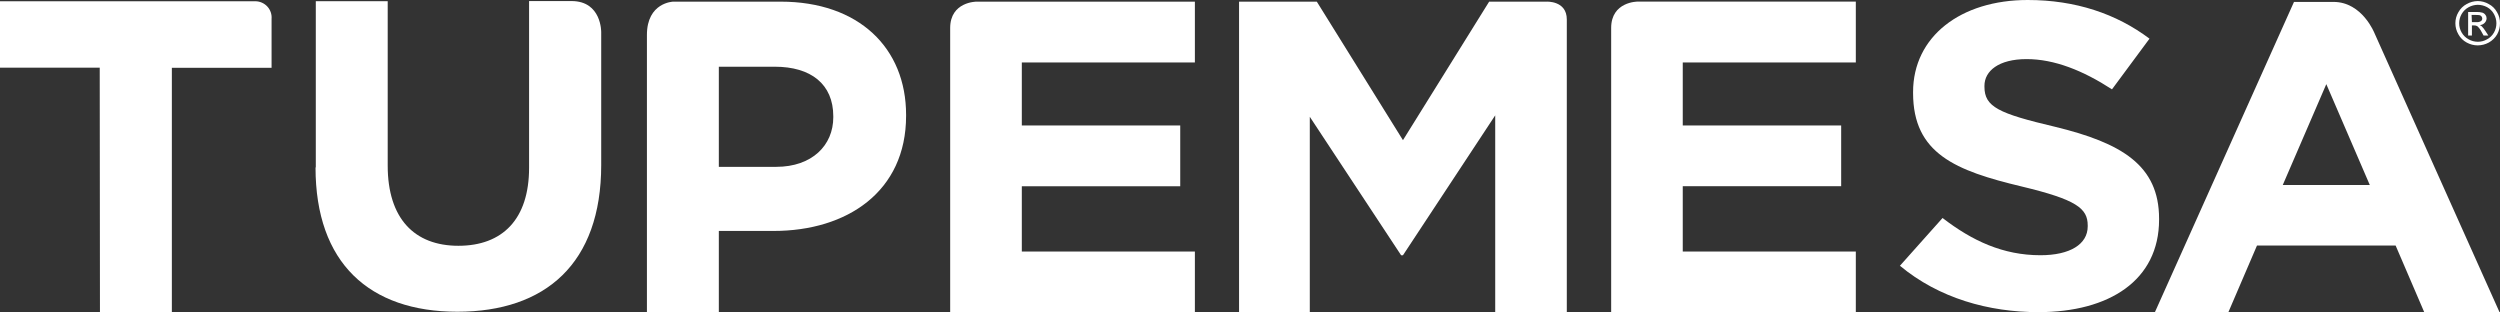
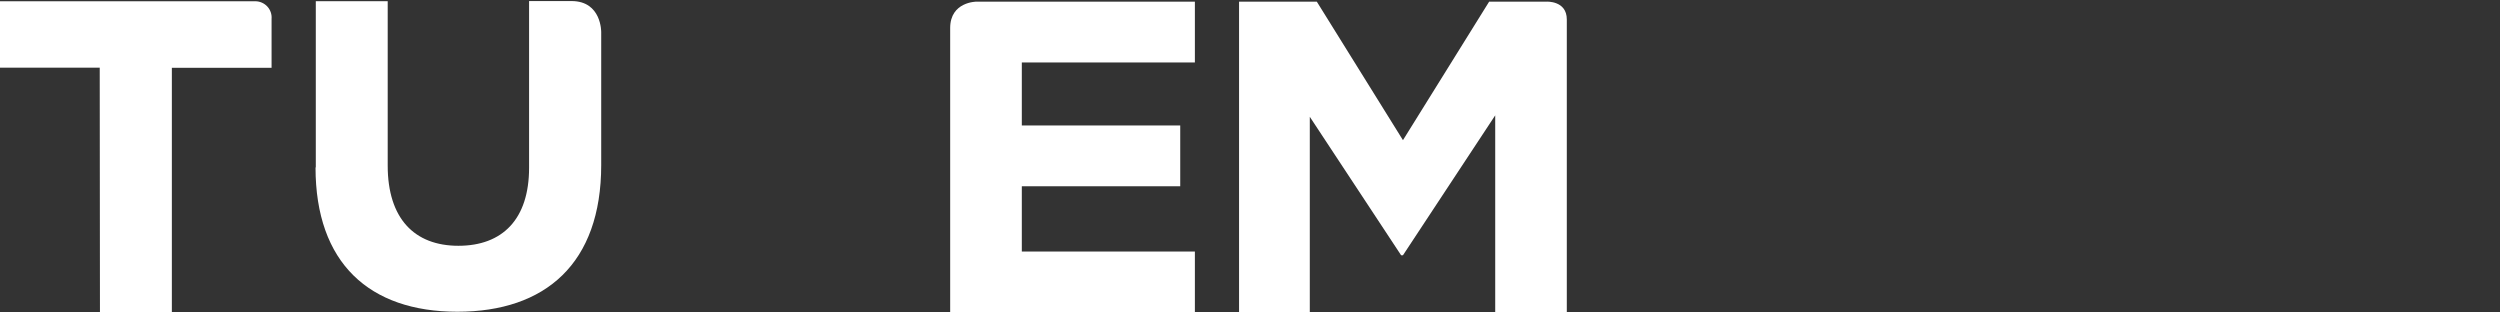
<svg xmlns="http://www.w3.org/2000/svg" width="256" height="32" viewBox="0 0 256 32" fill="none">
  <rect x="0" y="0" width="256" height="32" fill="#333333" stroke="none" />
-   <path fill-rule="evenodd" clip-rule="evenodd" d="M253.717 0.109C254.112 0.11 254.499 0.214 254.84 0.41C255.205 0.598 255.503 0.89 255.696 1.25C255.899 1.591 256.004 1.98 256 2.376C256.003 2.775 255.904 3.167 255.71 3.516C255.505 3.867 255.209 4.156 254.854 4.356C254.506 4.546 254.115 4.646 253.717 4.648C253.323 4.647 252.935 4.546 252.59 4.356C252.23 4.163 251.935 3.872 251.739 3.516C251.535 3.17 251.429 2.777 251.43 2.376C251.43 1.98 251.536 1.591 251.739 1.25C251.935 0.893 252.233 0.602 252.594 0.41C252.937 0.218 253.323 0.114 253.717 0.109ZM253.717 0.492C253.395 0.497 253.079 0.58 252.797 0.734C252.492 0.897 252.24 1.142 252.07 1.441C251.906 1.726 251.82 2.048 251.821 2.376C251.818 2.709 251.904 3.036 252.07 3.325C252.237 3.618 252.482 3.859 252.779 4.023C253.068 4.189 253.397 4.277 253.731 4.278C254.064 4.278 254.392 4.19 254.679 4.023C254.977 3.861 255.223 3.619 255.388 3.325C255.55 3.035 255.634 2.708 255.632 2.376C255.629 2.049 255.544 1.727 255.383 1.441C255.22 1.144 254.976 0.899 254.679 0.734C254.387 0.579 254.062 0.496 253.731 0.492H253.717ZM252.737 3.635H253.124V2.604H253.363C253.475 2.598 253.586 2.627 253.681 2.686C253.855 2.848 253.999 3.039 254.104 3.252L254.316 3.635H254.803L254.509 3.179C254.4 3.003 254.272 2.839 254.127 2.691C254.067 2.641 254.001 2.599 253.929 2.568C254.024 2.564 254.117 2.543 254.203 2.503C254.289 2.464 254.366 2.409 254.431 2.34C254.551 2.217 254.622 2.055 254.629 1.884C254.629 1.757 254.589 1.634 254.513 1.532C254.437 1.421 254.325 1.337 254.196 1.295C253.995 1.241 253.787 1.218 253.579 1.227H252.737V3.635ZM253.124 2.267H253.584C253.744 2.285 253.906 2.25 254.044 2.166C254.089 2.136 254.125 2.095 254.149 2.047C254.173 1.999 254.185 1.946 254.182 1.893C254.18 1.825 254.159 1.759 254.122 1.701C254.076 1.646 254.02 1.599 253.957 1.564C253.823 1.54 253.687 1.529 253.552 1.532H253.091L253.124 2.267Z" fill="white" />
  <path d="M10.212 6.928H0V0.128H26.134C26.367 0.128 26.596 0.175 26.809 0.268C27.022 0.36 27.213 0.495 27.371 0.664C27.528 0.834 27.648 1.033 27.724 1.251C27.799 1.469 27.828 1.7 27.809 1.929V6.946H17.598V31.95H10.235L10.212 6.928Z" fill="white" />
  <path d="M32.338 17.149V0.123H39.701V16.958C39.701 22.376 42.434 25.168 46.94 25.168C51.445 25.168 54.178 22.458 54.178 17.181V0.109H58.527C61.624 0.109 61.564 3.302 61.564 3.302V16.898C61.564 26.978 55.858 31.922 46.838 31.922C37.819 31.922 32.31 26.928 32.31 17.14" fill="white" />
-   <path d="M68.891 0.169H79.935C87.947 0.169 92.784 4.912 92.784 11.767V11.863C92.784 19.617 86.746 23.649 79.217 23.649H73.608V31.954H66.245V3.576C66.245 0.246 68.928 0.169 68.928 0.169H68.891ZM79.48 17.085C83.161 17.085 85.329 14.878 85.329 12.005V11.909C85.329 8.607 83.028 6.832 79.346 6.832H73.608V17.085H79.48Z" fill="white" />
  <path d="M99.99 0.169H122.356V6.394H104.634V12.848H120.856V19.074H104.634V25.756H122.356V31.982H97.298V2.869C97.298 0.169 99.99 0.169 99.99 0.169Z" fill="white" />
-   <path d="M167.666 0.164H190.036V6.394H172.314V12.848H188.536V19.069H172.314V25.756H190.036V31.982H164.983V2.864C164.983 0.164 167.676 0.164 167.676 0.164" fill="white" />
  <path d="M126.879 0.169H134.841L143.663 14.353L152.489 0.169H158.352C158.352 0.169 160.441 0.041 160.441 1.993V32H153.11V11.813L143.663 26.139H143.474L134.123 11.959V31.982H126.879V0.169Z" fill="white" />
-   <path d="M194.555 27.211L198.918 22.322C201.941 24.652 205.103 26.135 208.941 26.135C211.959 26.135 213.782 25.017 213.782 23.179V23.088C213.782 21.336 212.631 20.442 207.022 19.097C200.261 17.482 195.899 15.736 195.899 9.519V9.428C195.899 3.735 200.781 0 207.638 0C212.53 0 216.709 1.405 220.109 3.959L216.267 9.149C213.294 7.22 210.372 6.052 207.523 6.052C204.675 6.052 203.207 7.261 203.207 8.789V8.88C203.207 10.942 204.642 11.617 210.445 12.985C217.256 14.641 221.09 16.926 221.09 22.395V22.486C221.09 28.716 215.972 31.963 208.733 31.963C203.671 31.963 198.554 30.554 194.527 27.193" fill="white" />
-   <path d="M234.905 0.196H238.95C241.909 0.196 243.161 3.425 243.161 3.425L255.945 31.954H248.237L245.31 25.14H231.117L228.191 31.954H220.667L234.905 0.196ZM242.668 18.946L238.214 8.616L233.754 18.946H242.668Z" fill="white" />
</svg>